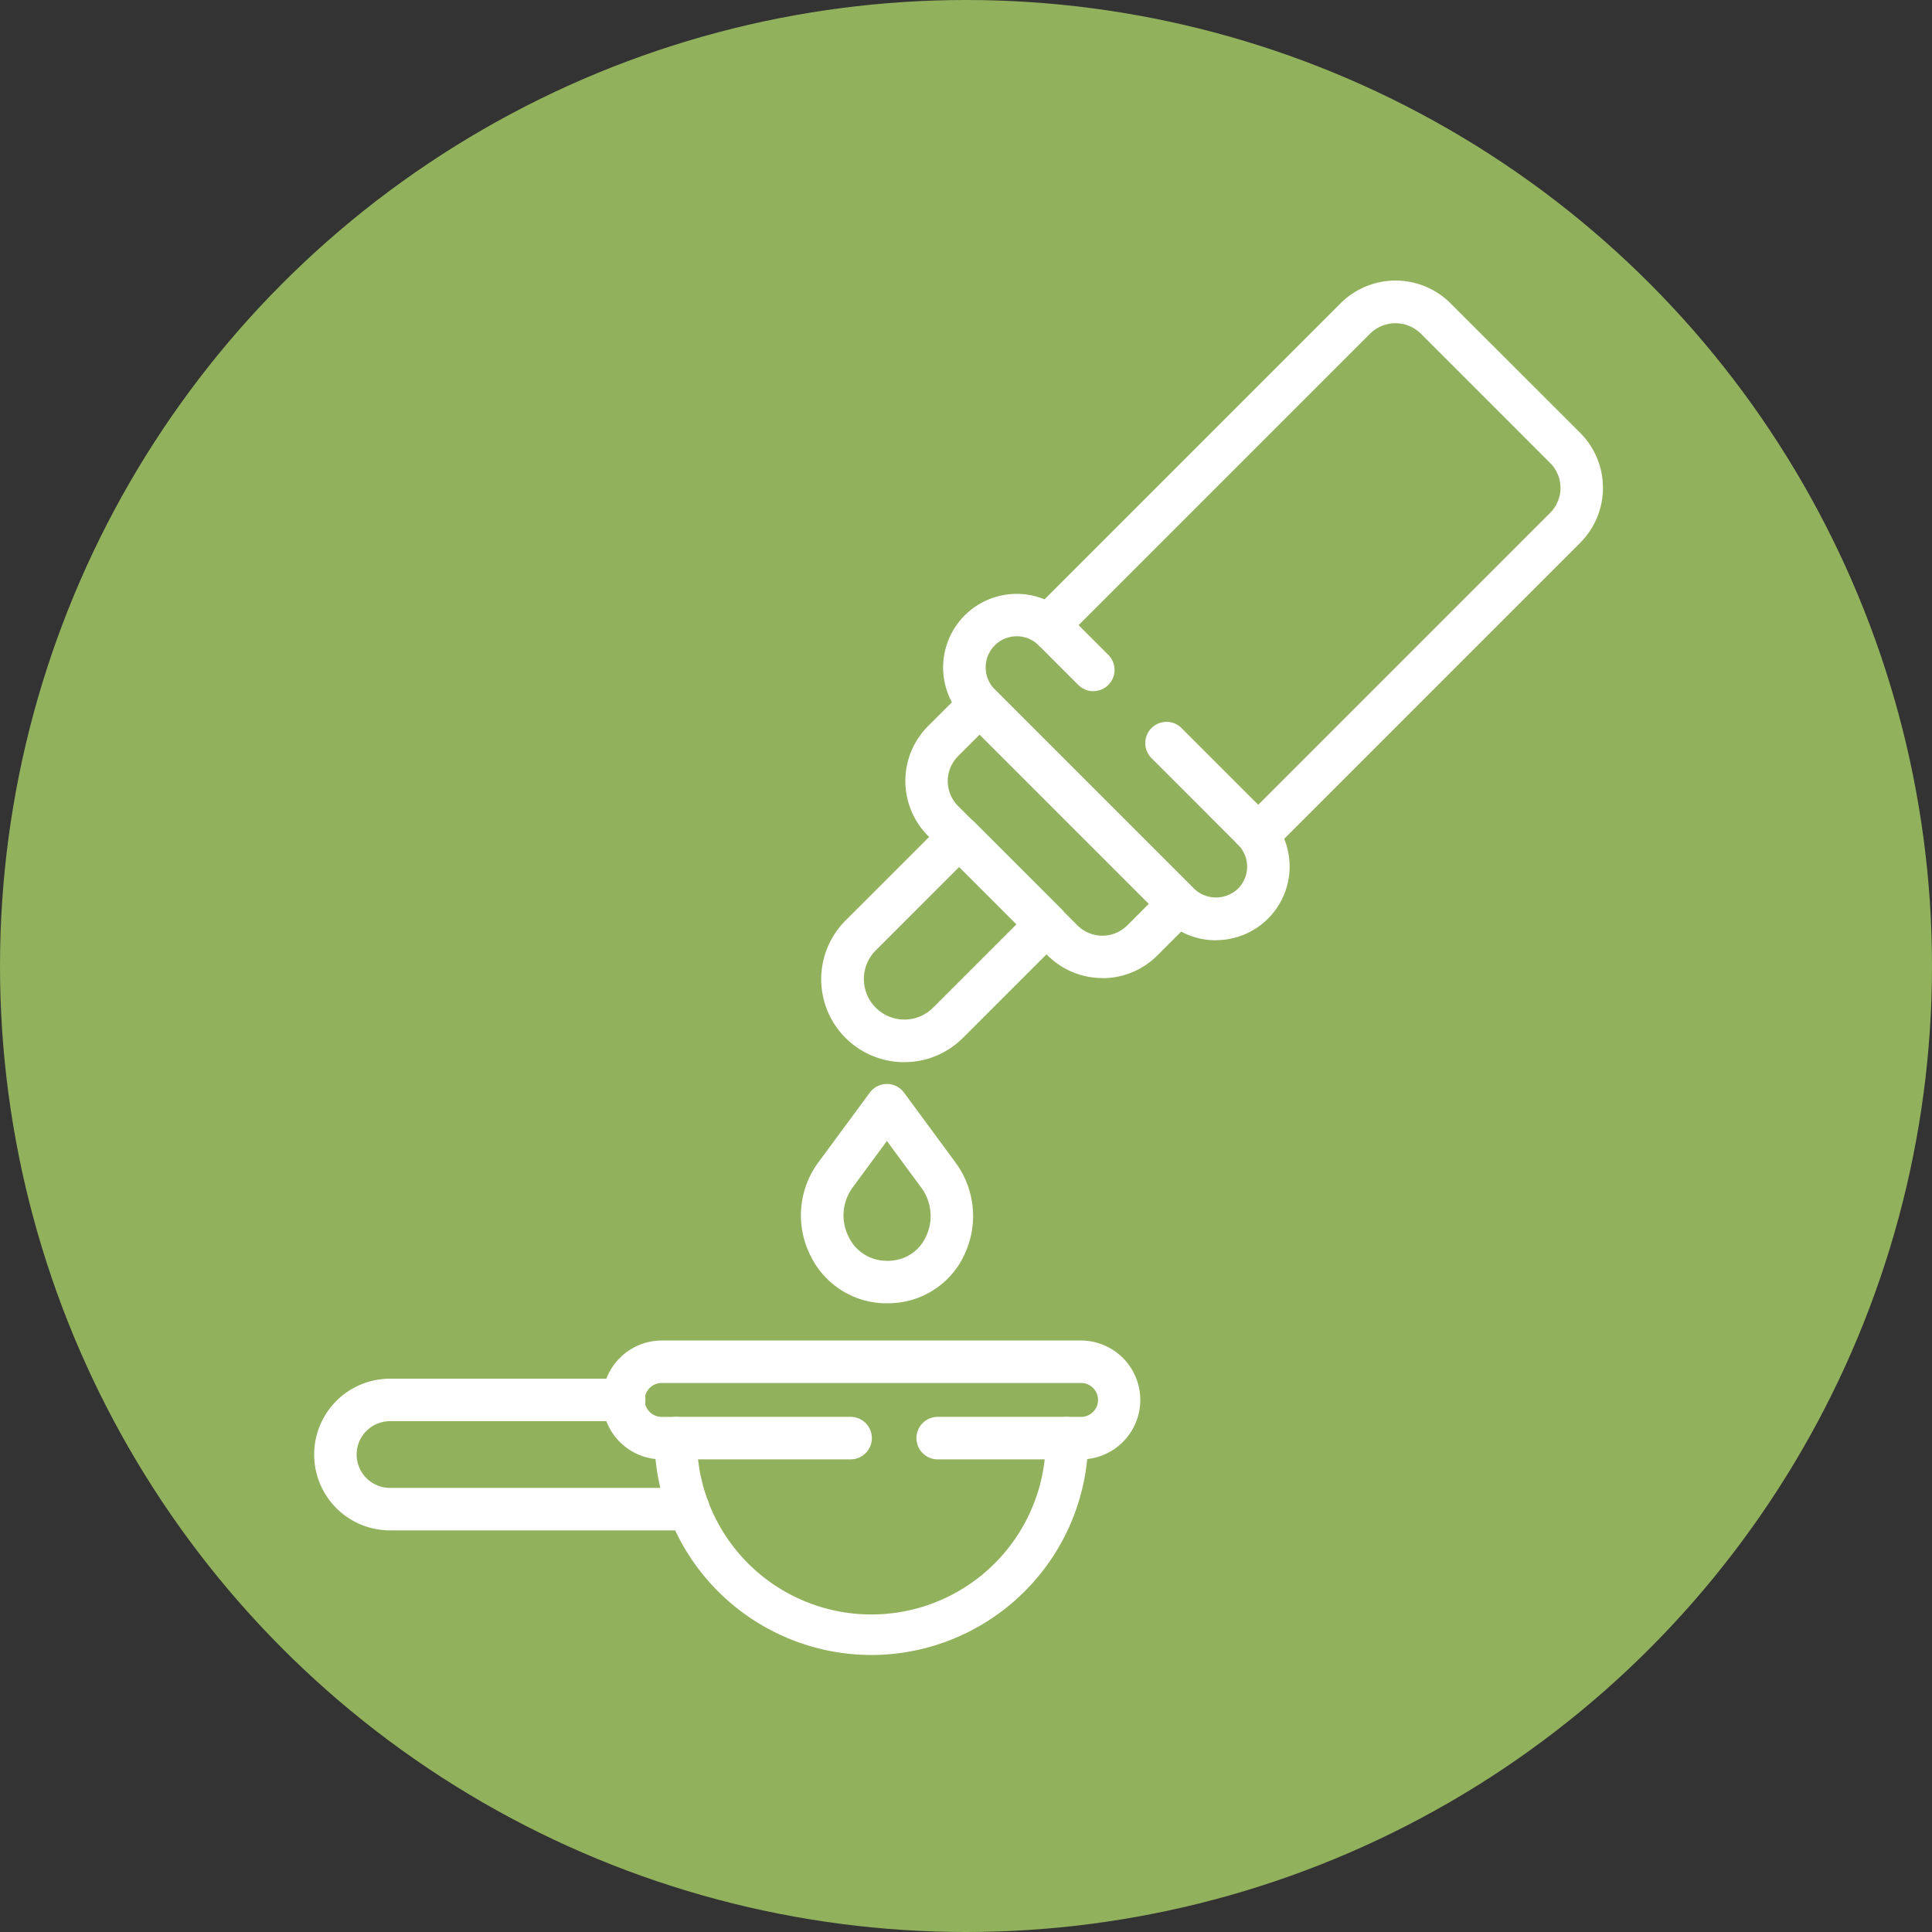
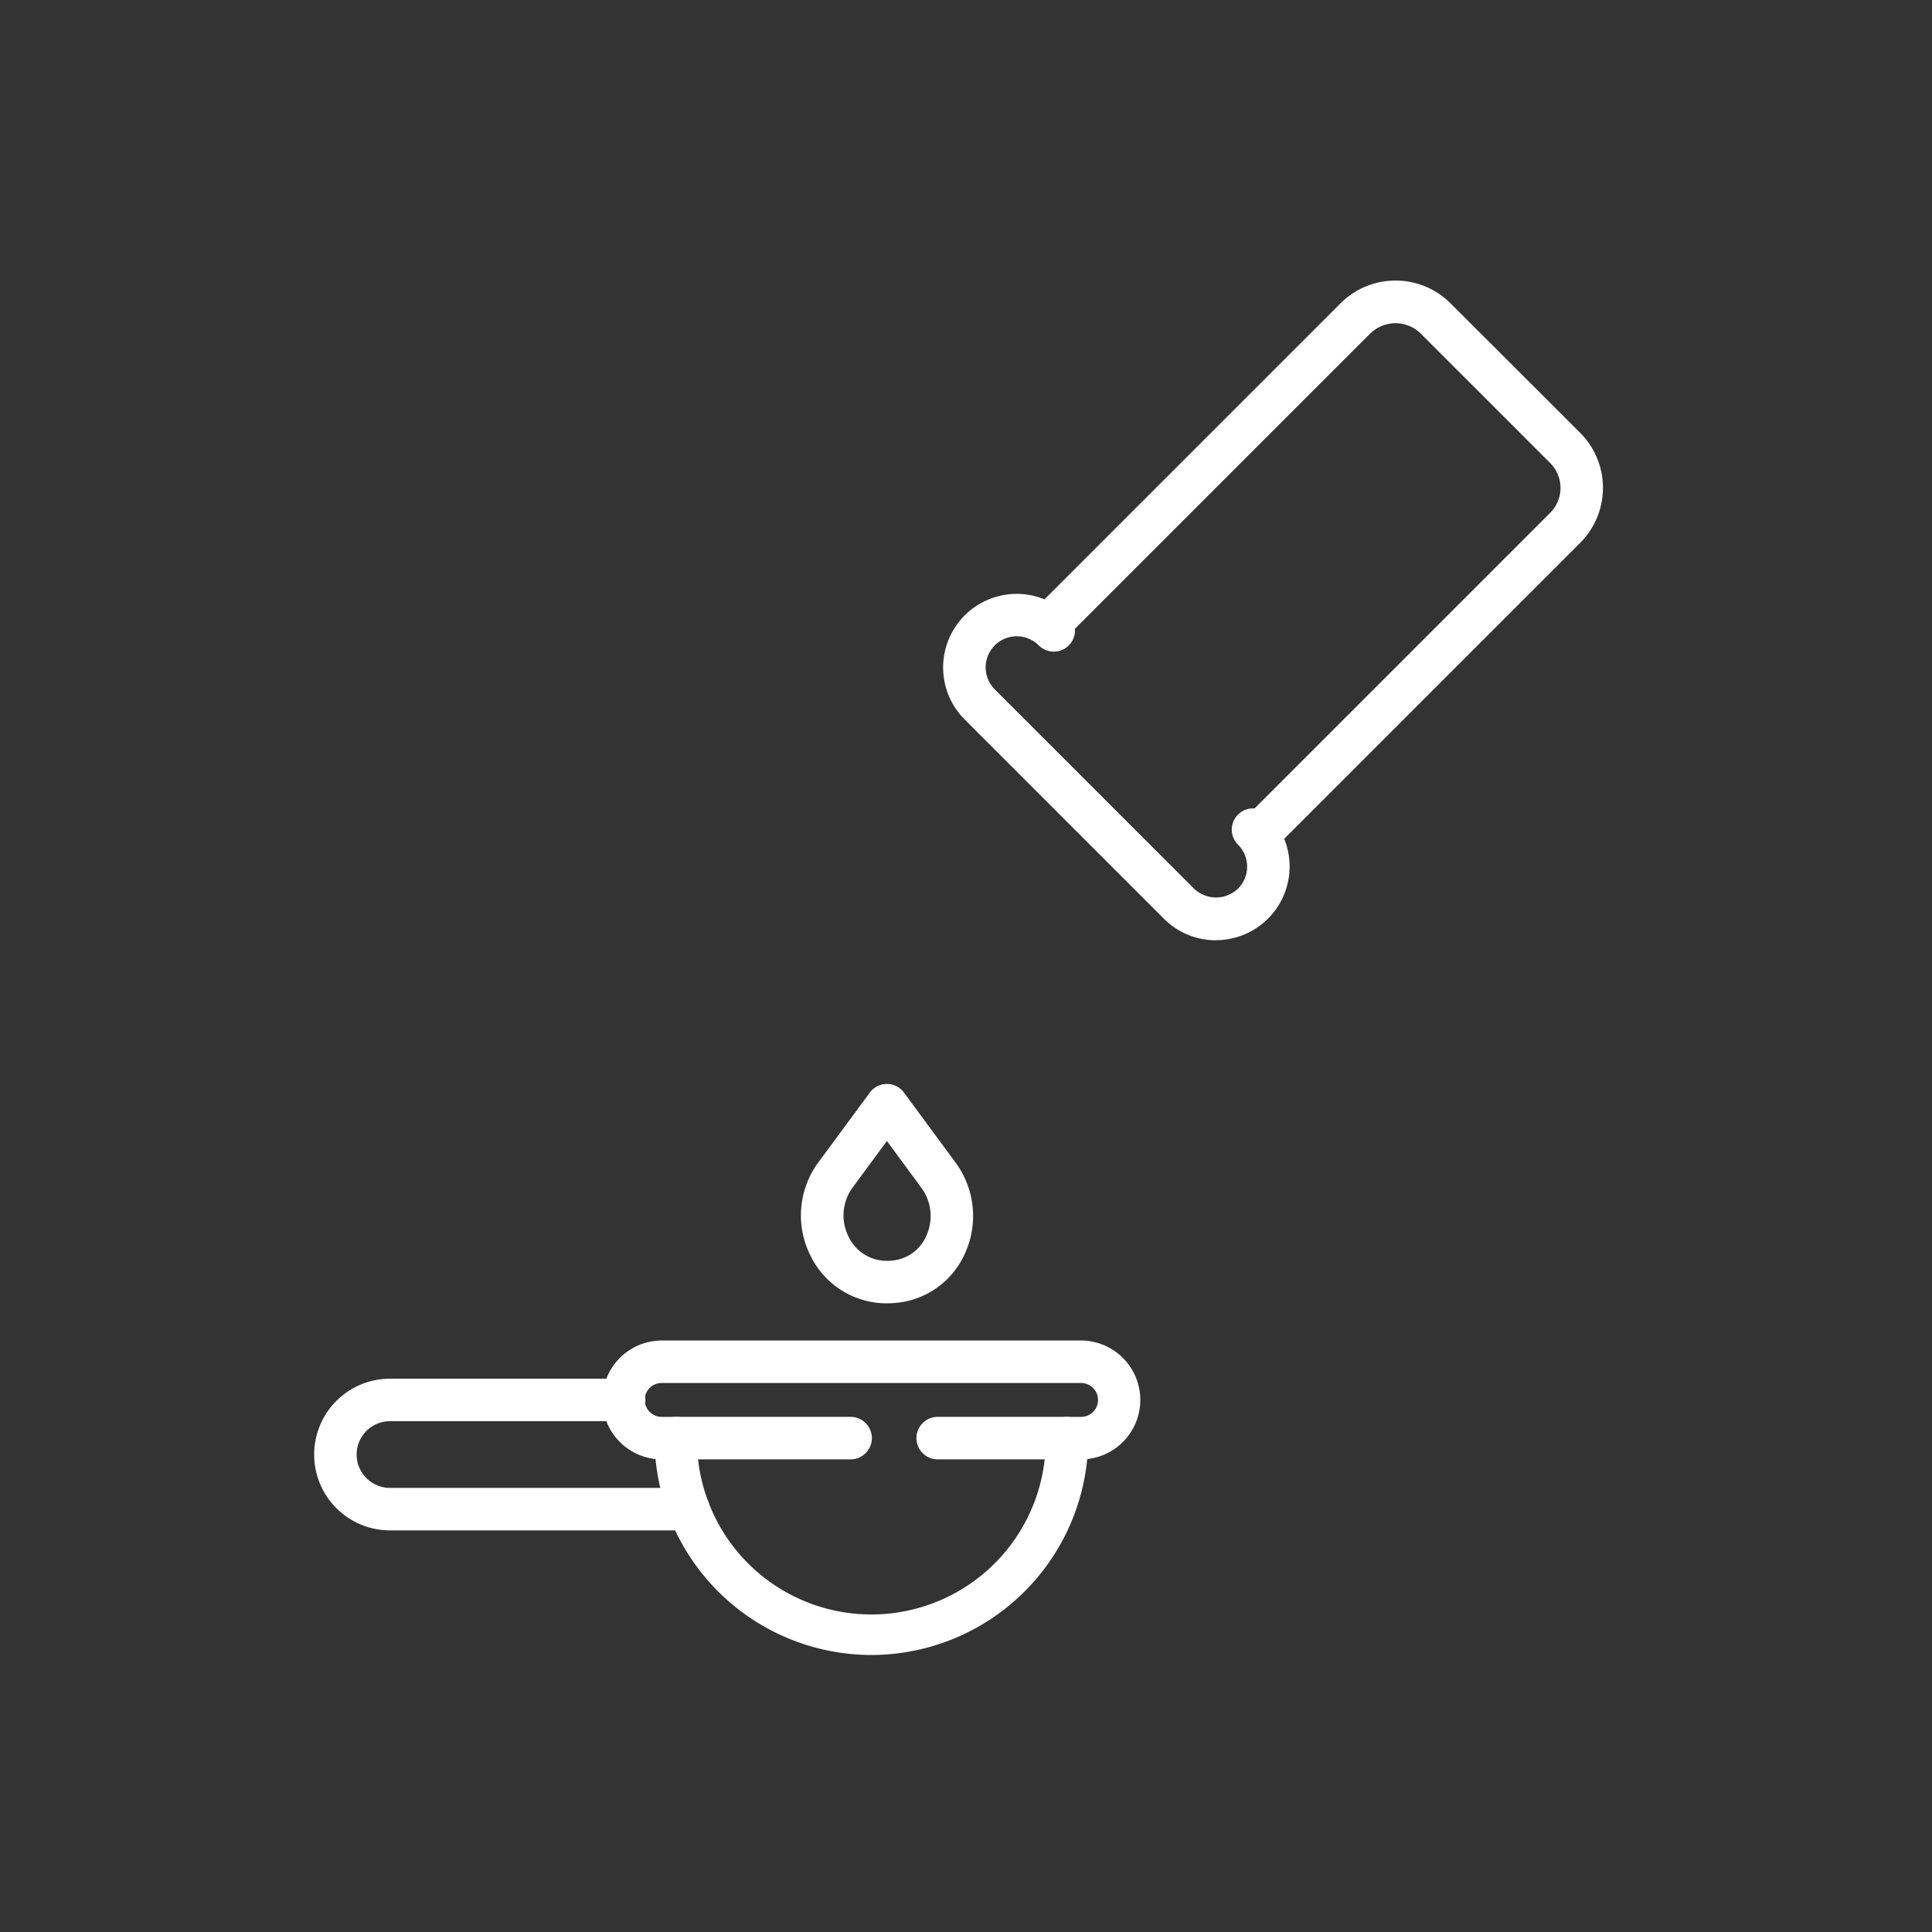
<svg xmlns="http://www.w3.org/2000/svg" width="90" height="90" viewBox="0 0 90 90">
  <rect x="0" y="0" width="90" height="90" fill="#333333" stroke="none" />
  <defs>
    <clipPath id="clip-path">
      <rect id="Rettangolo_336" data-name="Rettangolo 336" width="60.038" height="64.031" fill="none" />
    </clipPath>
  </defs>
  <g id="Raggruppa_544" data-name="Raggruppa 544" transform="translate(-960 -1626.766)">
    <g id="Raggruppa_542" data-name="Raggruppa 542" transform="translate(960 1627)">
      <g id="Raggruppa_545" data-name="Raggruppa 545">
        <g id="Raggruppa_531" data-name="Raggruppa 531" transform="translate(0 -0.234)">
-           <circle id="Ellisse_16" data-name="Ellisse 16" cx="45" cy="45" r="45" fill="#92b15d" />
-         </g>
+           </g>
        <g id="Raggruppa_533" data-name="Raggruppa 533" transform="translate(14.635 12.831)">
          <g id="Raggruppa_532" data-name="Raggruppa 532" clip-path="url(#clip-path)">
            <path id="Tracciato_21119" data-name="Tracciato 21119" d="M767.046,2790.99a10.117,10.117,0,0,1-10.056-9.128,2.769,2.769,0,0,1,.287-5.522h19.537a2.769,2.769,0,0,1,.287,5.522,10.116,10.116,0,0,1-10.055,9.128m-9.769-12.671a.789.789,0,0,0,0,1.579h.656a.99.99,0,0,1,.99.99,8.124,8.124,0,1,0,16.247,0,.99.99,0,0,1,.989-.99h.656a.789.789,0,0,0,0-1.579Z" transform="translate(-741.089 -2726.959)" fill="#fff" />
            <path id="Tracciato_21120" data-name="Tracciato 21120" d="M17.467,2883.416H3.533a3.533,3.533,0,0,1,0-7.066H14.409a.99.99,0,1,1,0,1.979H3.533a1.554,1.554,0,0,0,0,3.108H17.467a.99.99,0,0,1,0,1.979" transform="translate(0 -2825.19)" fill="#fff" />
            <path id="Tracciato_21121" data-name="Tracciato 21121" d="M900.546,2978.337H892.37a.99.99,0,0,1,0-1.979h8.177a.99.99,0,0,1,0,1.979" transform="translate(-875.526 -2923.42)" fill="#fff" />
            <path id="Tracciato_21122" data-name="Tracciato 21122" d="M1582.737,2978.337h-6.055a.99.99,0,0,1,0-1.979h6.055a.99.99,0,0,1,0,1.979" transform="translate(-1547.667 -2923.42)" fill="#fff" />
            <path id="Tracciato_21123" data-name="Tracciato 21123" d="M1660.234,30.736a3.4,3.4,0,0,1-2.424-1l-9.282-9.282a3.428,3.428,0,0,1,3.717-5.6l13.792-13.791a3.623,3.623,0,0,1,5.119,0L1677.2,7.1a3.624,3.624,0,0,1,0,5.12l-13.79,13.79a3.431,3.431,0,0,1-3.177,4.722M1649.927,17a1.451,1.451,0,0,0,0,2.05l9.282,9.282a1.483,1.483,0,0,0,2.049,0,1.449,1.449,0,0,0,0-2.05.989.989,0,0,1,.771-1.686L1675.8,10.825a1.642,1.642,0,0,0,0-2.322l-6.046-6.046a1.681,1.681,0,0,0-2.321,0l-13.771,13.771a.989.989,0,0,1-1.686.772,1.451,1.451,0,0,0-2.051,0" transform="translate(-1618.222)" fill="#fff" />
-             <path id="Tracciato_21124" data-name="Tracciato 21124" d="M2181.795,1162.13a.985.985,0,0,1-.7-.29l-4.031-4.031a.989.989,0,0,1,1.4-1.4l4.031,4.031a.99.99,0,0,1-.7,1.689" transform="translate(-2138.058 -1135.557)" fill="#fff" />
-             <path id="Tracciato_21125" data-name="Tracciato 21125" d="M1884.354,864.688a.985.985,0,0,1-.7-.29l-1.841-1.841a.989.989,0,0,1,1.4-1.4l1.841,1.841a.99.99,0,0,1-.7,1.689" transform="translate(-1848.058 -845.556)" fill="#fff" />
-             <path id="Tracciato_21126" data-name="Tracciato 21126" d="M1332.04,1413.276a3.865,3.865,0,0,1-2.734-6.6l4.593-4.593a.989.989,0,0,1,1.4,0l4.069,4.069a.989.989,0,0,1,0,1.4l-4.593,4.592a3.856,3.856,0,0,1-2.734,1.131m2.558-9.093-3.893,3.893a1.888,1.888,0,0,0,2.67,2.67l3.893-3.893Z" transform="translate(-1304.552 -1376.861)" fill="#fff" />
-             <path id="Tracciato_21127" data-name="Tracciato 21127" d="M1557.579,1069.179a3.61,3.61,0,0,1-2.56-1.059l-5.561-5.561a3.62,3.62,0,0,1,0-5.12l1.7-1.7a1.018,1.018,0,0,1,1.4,0l9.282,9.282a.989.989,0,0,1,0,1.4l-1.705,1.705a3.609,3.609,0,0,1-2.56,1.059m-5.717-11.346-1.005,1.005a1.641,1.641,0,0,0,0,2.321l5.561,5.561a1.643,1.643,0,0,0,2.321,0l1.005-1.005Z" transform="translate(-1520.857 -1036.683)" fill="#fff" />
            <path id="Tracciato_21128" data-name="Tracciato 21128" d="M1278.884,2114.671a3.94,3.94,0,0,1-3.562-2.231,4.161,4.161,0,0,1,.368-4.331l2.4-3.254a.989.989,0,0,1,1.593,0l2.41,3.271a4.2,4.2,0,0,1,.464,4.143,3.9,3.9,0,0,1-3.122,2.368,4.594,4.594,0,0,1-.549.033m0-7.561-1.6,2.172a2.2,2.2,0,0,0-.188,2.279,1.96,1.96,0,0,0,1.746,1.13,1.787,1.787,0,0,0,.352-.018,1.915,1.915,0,0,0,1.544-1.187,2.217,2.217,0,0,0-.24-2.186l-1.613-2.19" transform="translate(-1252.206 -2067.022)" fill="#fff" />
          </g>
        </g>
      </g>
    </g>
  </g>
</svg>